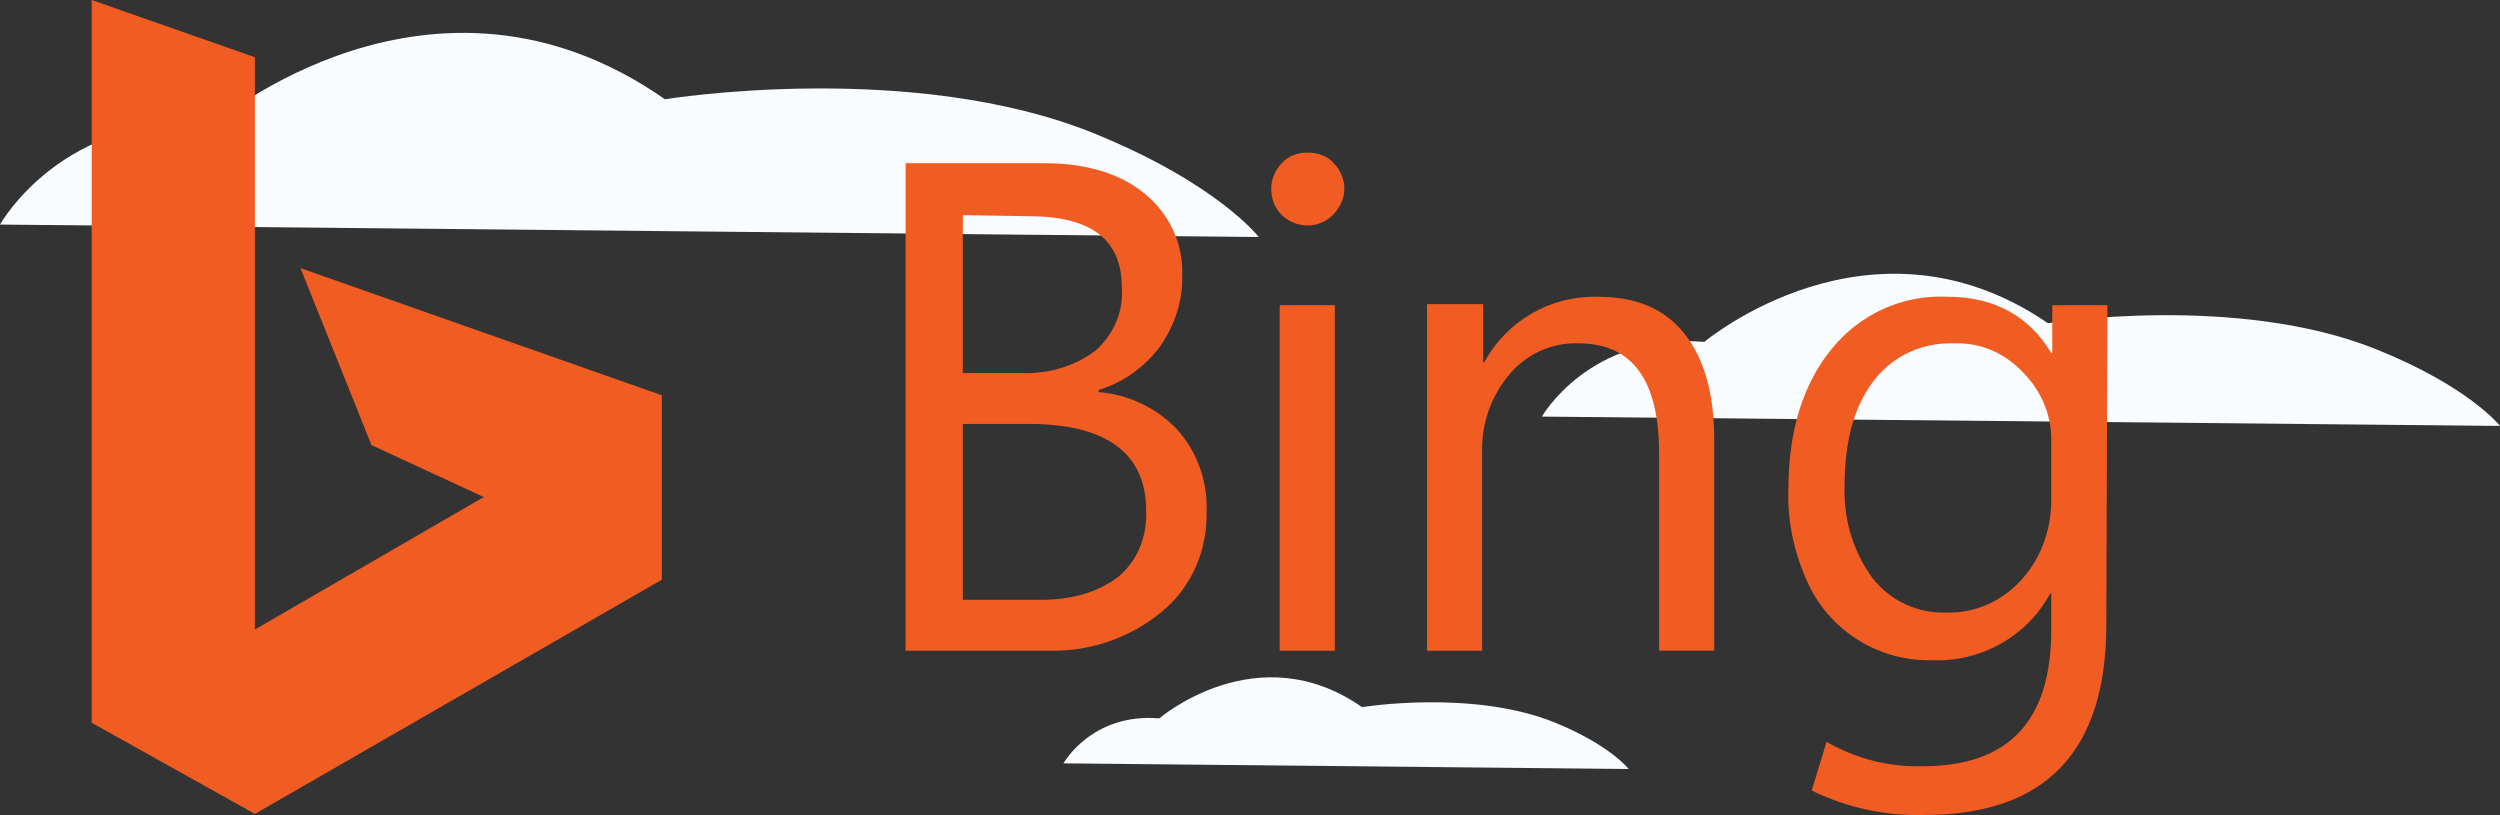
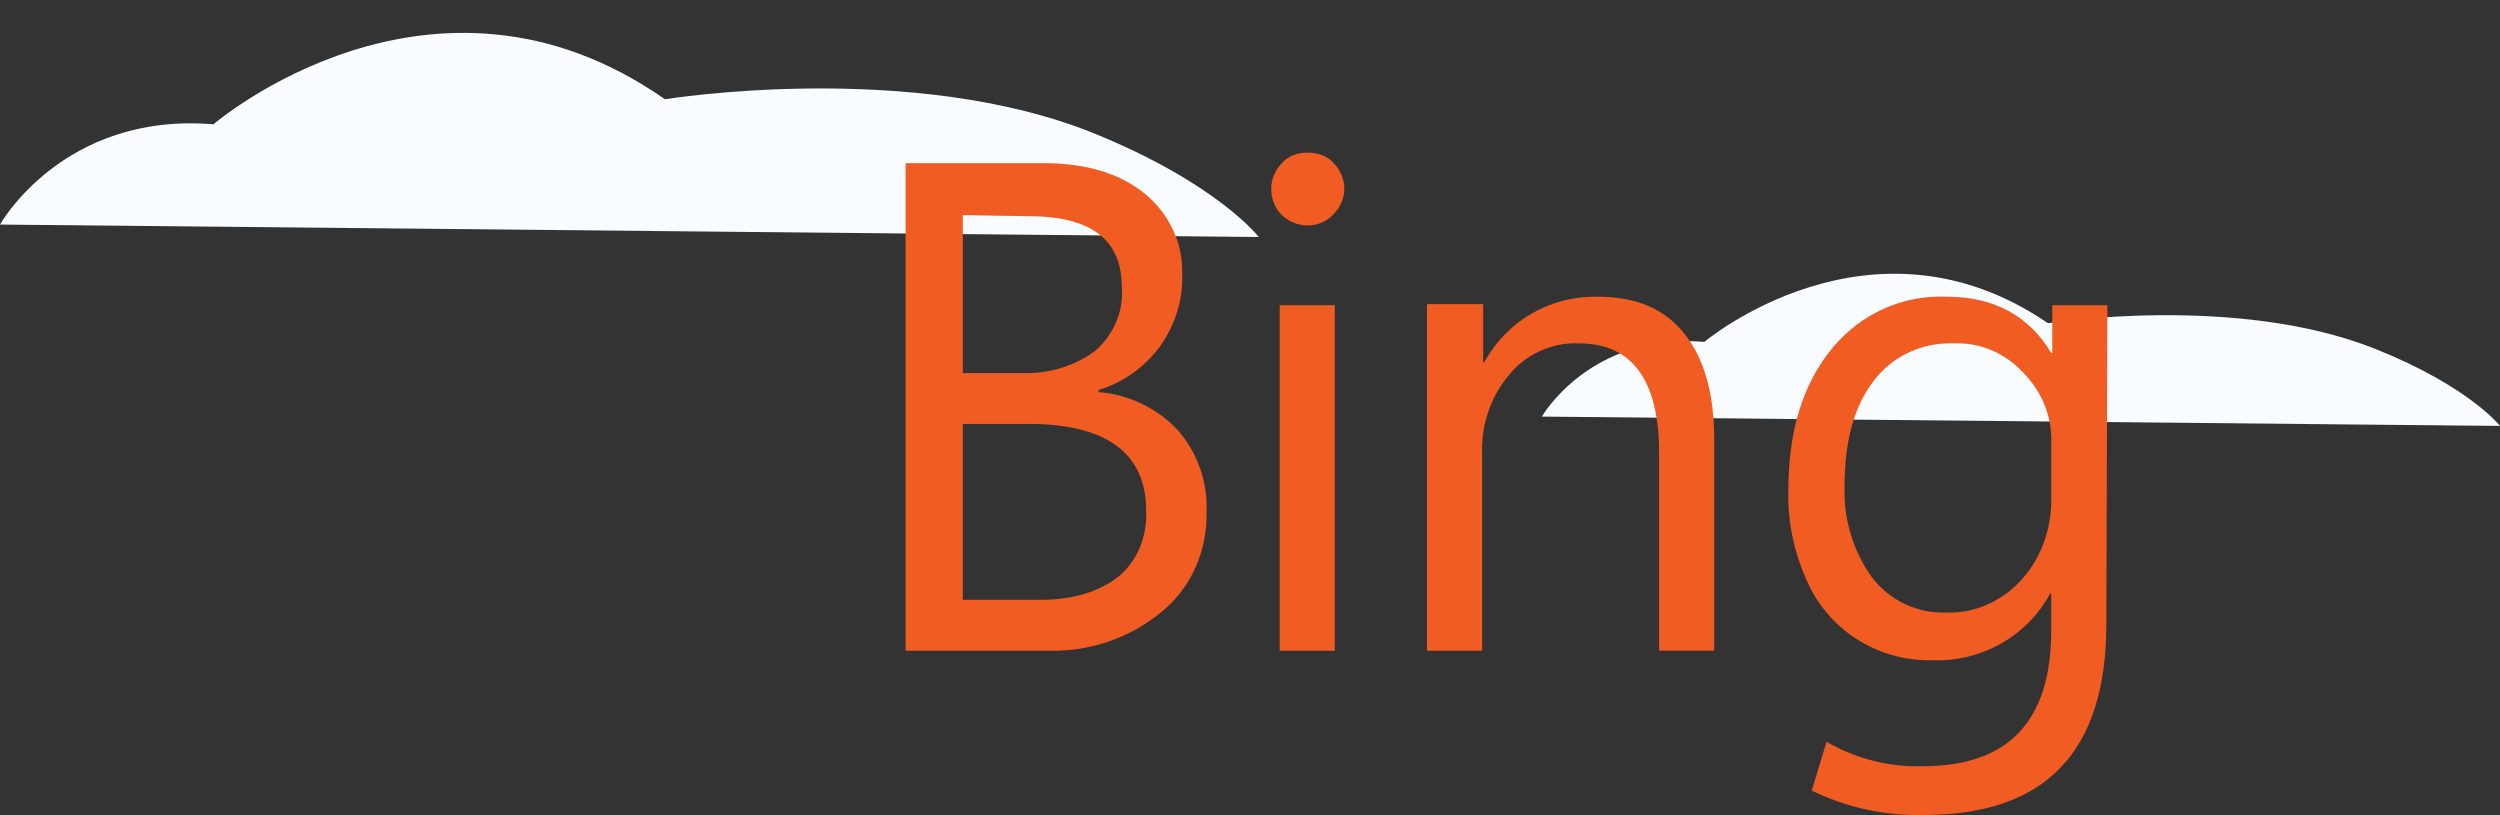
<svg xmlns="http://www.w3.org/2000/svg" xmlns:ns1="http://sodipodi.sourceforge.net/DTD/sodipodi-0.dtd" xmlns:ns2="http://www.inkscape.org/namespaces/inkscape" id="Layer_1" x="0px" y="0px" viewBox="0 0 460.003 150" xml:space="preserve" ns1:docname="bing.svg" width="460.003" height="150" ns2:version="1.2.2 (732a01da63, 2022-12-09)">
  <rect x="0" y="0" width="460.003" height="150" fill="#333333" stroke="none" />
  <defs id="defs19">
    <style id="style2-8">.cls-1{fill:#fff;}.cls-2{fill:#ebf3fa;}.cls-3{fill:#f8fcff;}.cls-4{opacity:0.5;}.cls-5{fill:#c5ddff;}.cls-6{fill:#dfebf9;}.cls-7{fill:#cde0fb;}.cls-8{fill:#163560;}.cls-9{fill:#f78248;}.cls-10{fill:#afcdfb;}.cls-11{fill:#d9eaff;}.cls-12{fill:#739af0;}.cls-13{fill:#ebf2ff;}.cls-14{fill:#2b478b;}.cls-15{fill:#c2cfff;}.cls-16{fill:#aabdf2;}.cls-17{opacity:0.3;}.cls-18{fill:#1f4777;}.cls-19{fill:#c65528;}.cls-20{fill:#f99746;}.cls-21{fill:#ed7d2b;}.cls-22{fill:#ffb27d;}.cls-23{fill:#f1a34f;}.cls-24{fill:#d86713;}.cls-25{fill:#5283db;}.cls-26{fill:#0b2442;}.cls-27{fill:#1c468a;}.cls-28{fill:#233862;}.cls-29{fill:#e8945b;}.cls-30{fill:#bdd1f9;}.cls-31{fill:#a8d29f;}.cls-32{fill:#2d4c7f;}.cls-33{fill:#ed975d;}.cls-34{fill:#83b0ff;}.cls-35{fill:#f78e48;}.cls-36{fill:#2e3552;}</style>
  </defs>
  <style type="text/css" id="style2">	.st0{fill:#008272;}</style>
  <title id="title4">bing-ads-logo-teal</title>
  <g id="g1350" transform="translate(16.872)">
    <path class="cls-3" d="m -16.872,41.32 c 0,0 11.575,-20.738 39.272,-18.448 0,0 40.205,-34.559 83.08,-4.608 0,0 45.577,-7.423 79.326,6.428 22.506,9.231 29.936,18.918 29.936,18.918 z" id="path443" style="stroke-width:0.362" />
    <path class="cls-3" d="m 266.838,76.652 c 0,0 8.812,-15.453 29.893,-13.745 0,0 30.602,-25.755 63.233,-3.433 0,0 34.689,-5.531 60.379,4.786 17.128,6.873 22.789,14.107 22.789,14.107 z" id="path445" style="stroke-width:0.362" />
    <g id="g351" transform="scale(1.95)" style="fill:#f15c23;fill-opacity:1">
      <path class="st0" d="M 76.8,61.5 V 15.4 h 13.1 c 4,0 7.2,1 9.5,2.9 2.3,1.9 3.6,4.7 3.5,7.6 0.1,2.4 -0.7,4.8 -2.1,6.8 -1.5,2 -3.5,3.4 -5.8,4.1 V 37 c 2.8,0.2 5.5,1.5 7.4,3.5 1.9,2.1 2.9,4.9 2.8,7.7 0.1,3.7 -1.4,7.2 -4.2,9.5 -3,2.5 -6.8,3.8 -10.7,3.7 H 76.8 Z m 5.4,-41.2 v 14.9 h 5.5 c 2.5,0.1 5,-0.6 7,-2.1 1.7,-1.5 2.7,-3.7 2.5,-6 0,-4.5 -2.9,-6.7 -8.8,-6.7 z m 0,19.7 v 16.6 h 7.3 c 3.2,0 5.6,-0.8 7.4,-2.2 1.8,-1.5 2.7,-3.8 2.6,-6.2 0,-5.4 -3.7,-8.2 -11.1,-8.2 z m 36,-22.2 c 0,-0.9 -0.4,-1.8 -1,-2.4 -0.6,-0.7 -1.5,-1 -2.5,-1 -0.9,0 -1.8,0.3 -2.4,1 -0.6,0.6 -1,1.5 -1,2.4 0,0.9 0.3,1.8 1,2.5 1.4,1.3 3.5,1.3 4.8,0 0.7,-0.7 1.1,-1.6 1.1,-2.5 m -0.9,11 h -5.2 v 32.6 h 5.2 z m 35.8,12.7 c 0,-4.3 -0.9,-7.6 -2.8,-10 -1.9,-2.4 -4.6,-3.5 -8.2,-3.5 -4.5,-0.1 -8.6,2.3 -10.7,6.2 h -0.1 V 28.7 H 126 v 32.7 h 5.2 V 42.8 c -0.1,-2.7 0.8,-5.4 2.6,-7.5 1.6,-1.9 4,-3 6.5,-2.9 5.1,0 7.6,3.5 7.6,10.4 v 18.6 h 5.2 z m 37,17.4 c 0,12 -5.7,18 -17.2,18 -3.7,0.1 -7.3,-0.7 -10.6,-2.3 l 1.4,-4.6 c 2.8,1.6 5.9,2.4 9.1,2.3 8.1,0 12.1,-4.3 12.1,-12.8 V 56 h -0.1 c -2.2,4.1 -6.6,6.5 -11.2,6.3 -5.1,0.1 -9.8,-2.9 -11.8,-7.6 -1.2,-2.7 -1.8,-5.6 -1.7,-8.5 0,-5.6 1.4,-10 4.1,-13.3 2.7,-3.3 6.7,-5.1 10.9,-4.9 4.4,0 7.7,1.8 9.8,5.3 h 0.1 v -4.5 h 5.2 z m -5.2,-12.2 v -4.9 c 0.1,-2.5 -0.9,-4.9 -2.7,-6.7 -1.7,-1.8 -4,-2.8 -6.5,-2.7 -3,-0.1 -5.8,1.2 -7.6,3.6 -1.8,2.4 -2.7,5.6 -2.7,9.9 -0.1,3.1 0.8,6.1 2.6,8.6 1.7,2.2 4.3,3.4 7,3.3 2.7,0.1 5.3,-1.1 7.1,-3.1 2,-2.2 2.9,-5.1 2.8,-8" id="path6" style="fill:#f15c23;fill-opacity:1" />
-       <polygon class="st0" points="0,68.2 15.4,76.8 53.8,54.7 53.8,37.3 19.7,25.3 26.4,42 37,46.9 15.4,59.4 15.4,5.4 0,0 " id="polygon8" style="fill:#f15c23;fill-opacity:1" />
    </g>
-     <path class="cls-3" d="m 178.804,140.456 c 0,0 5.198,-9.311 17.634,-8.276 0,0 18.05,-15.518 37.301,-2.069 0,0 20.463,-3.331 35.619,2.894 10.103,4.145 13.442,8.493 13.442,8.493 z" id="path441" style="stroke-width:0.362" />
  </g>
</svg>